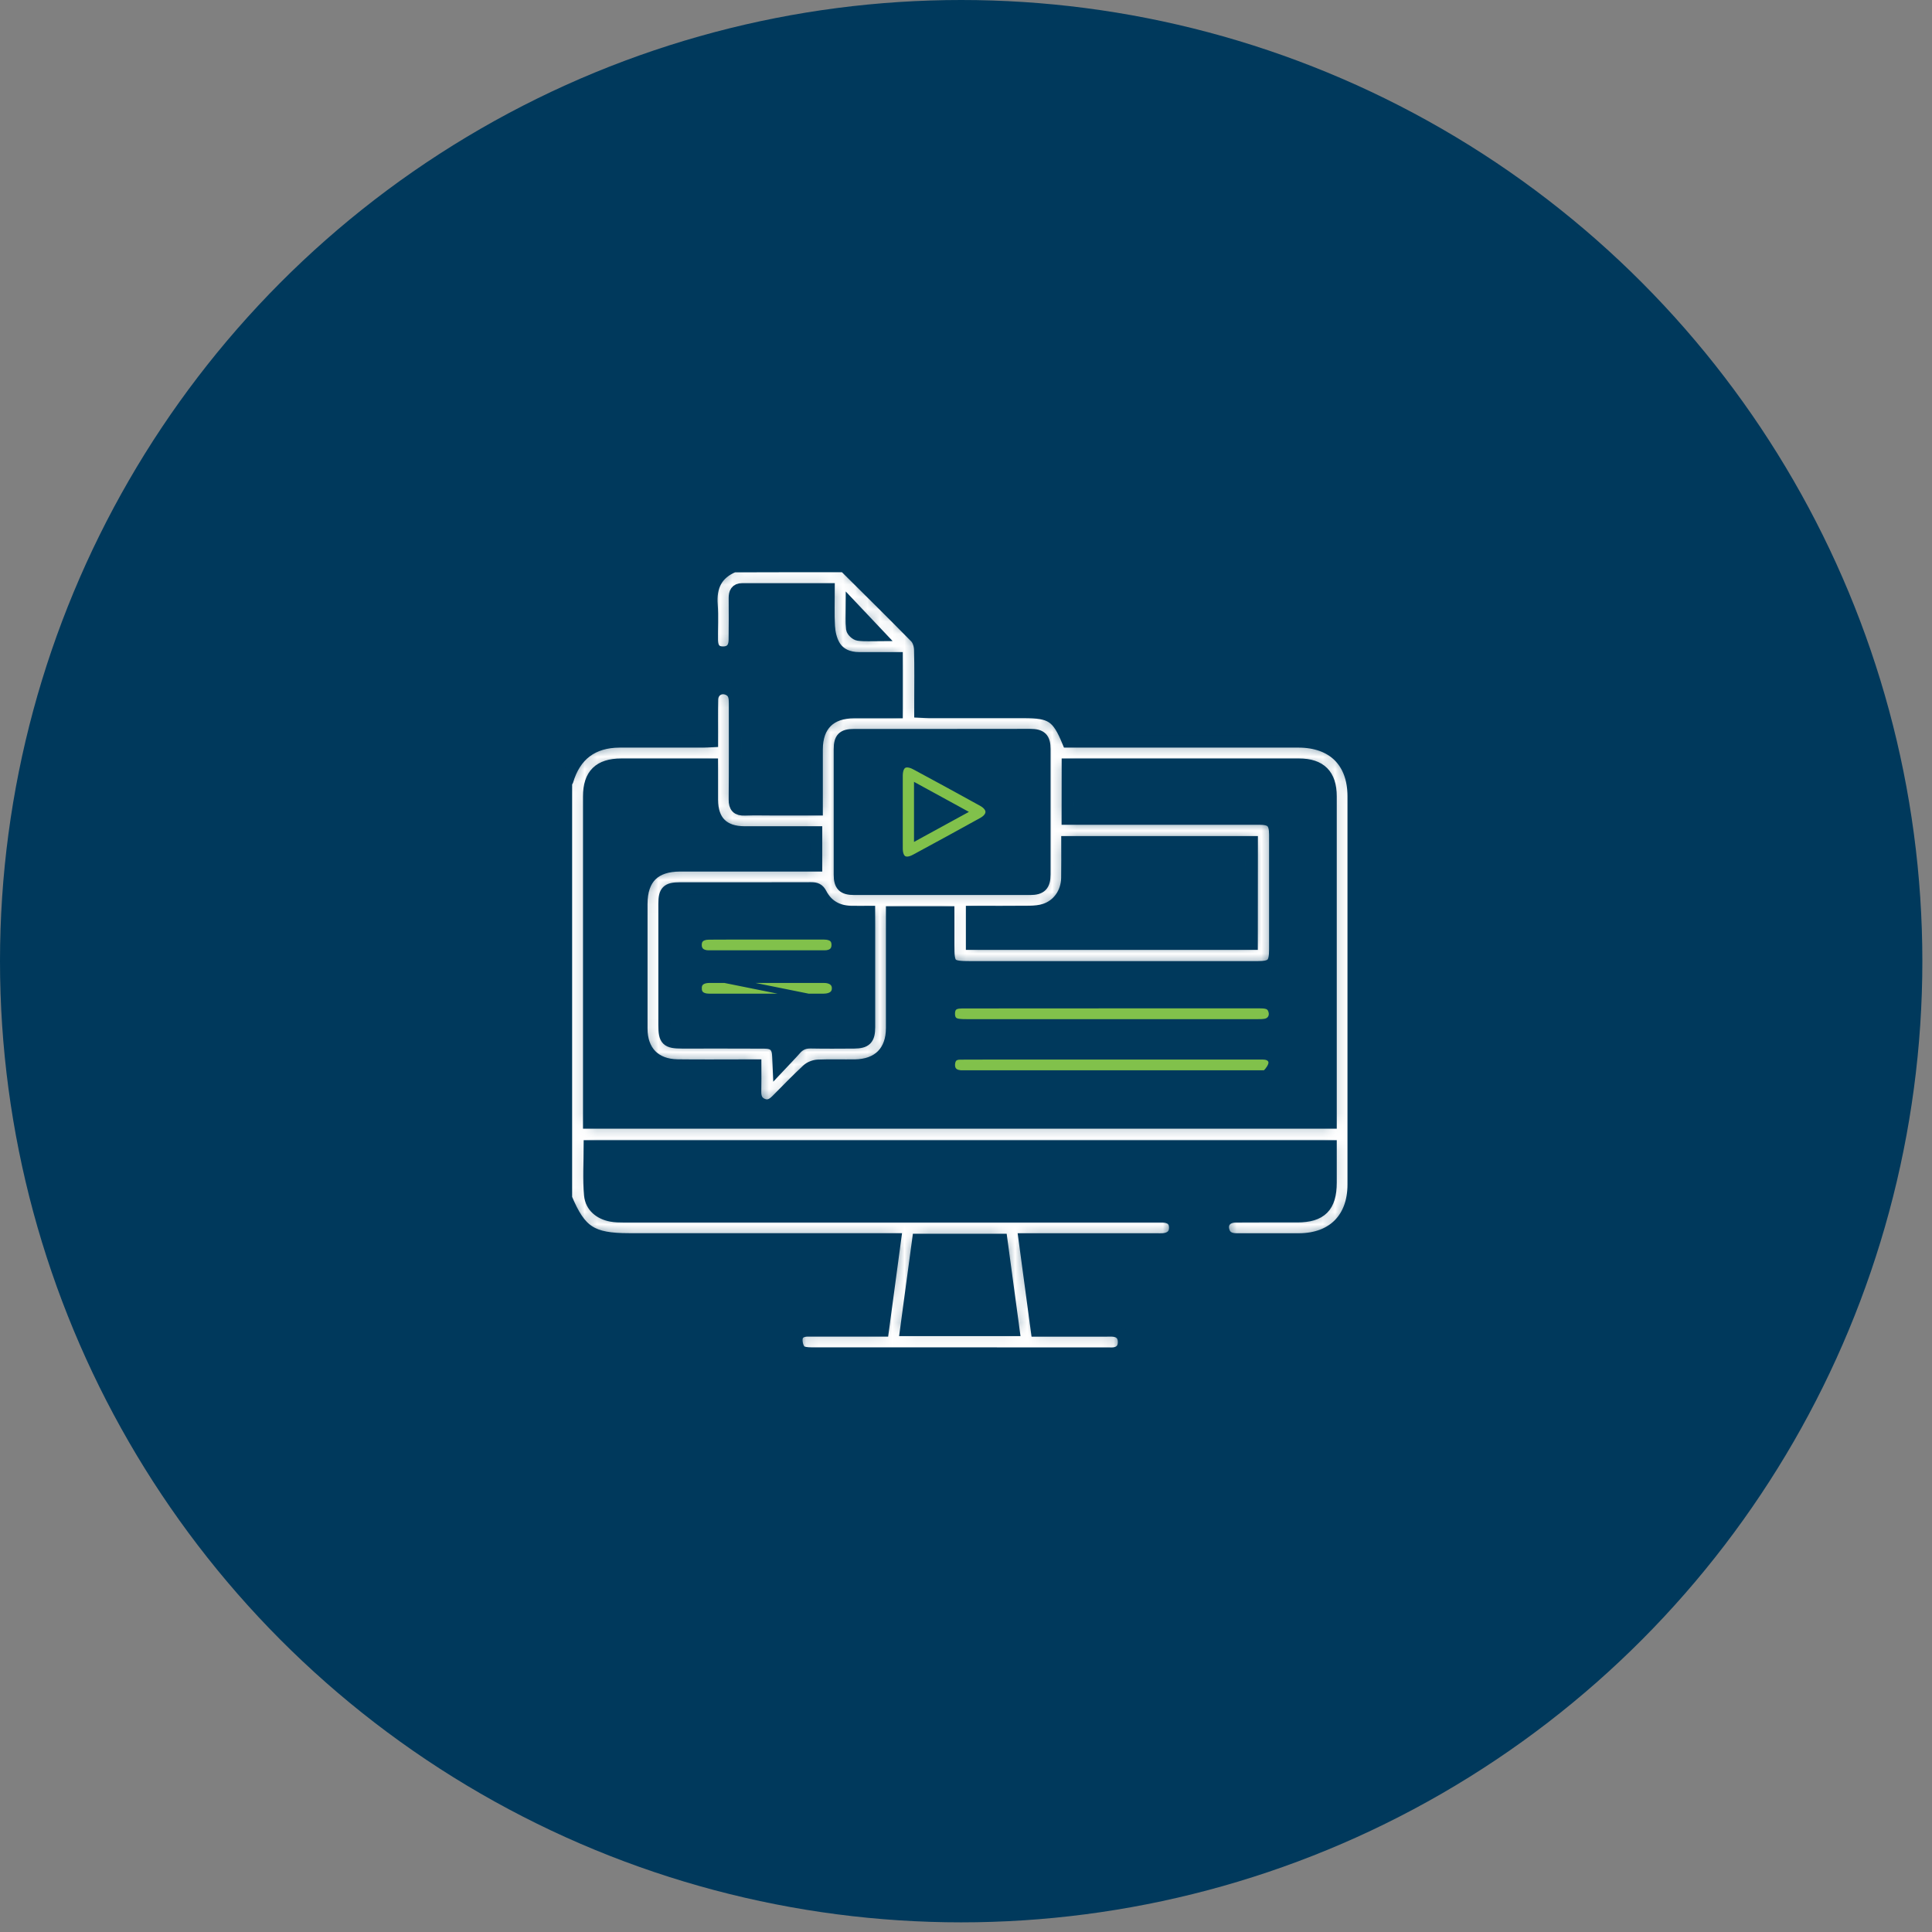
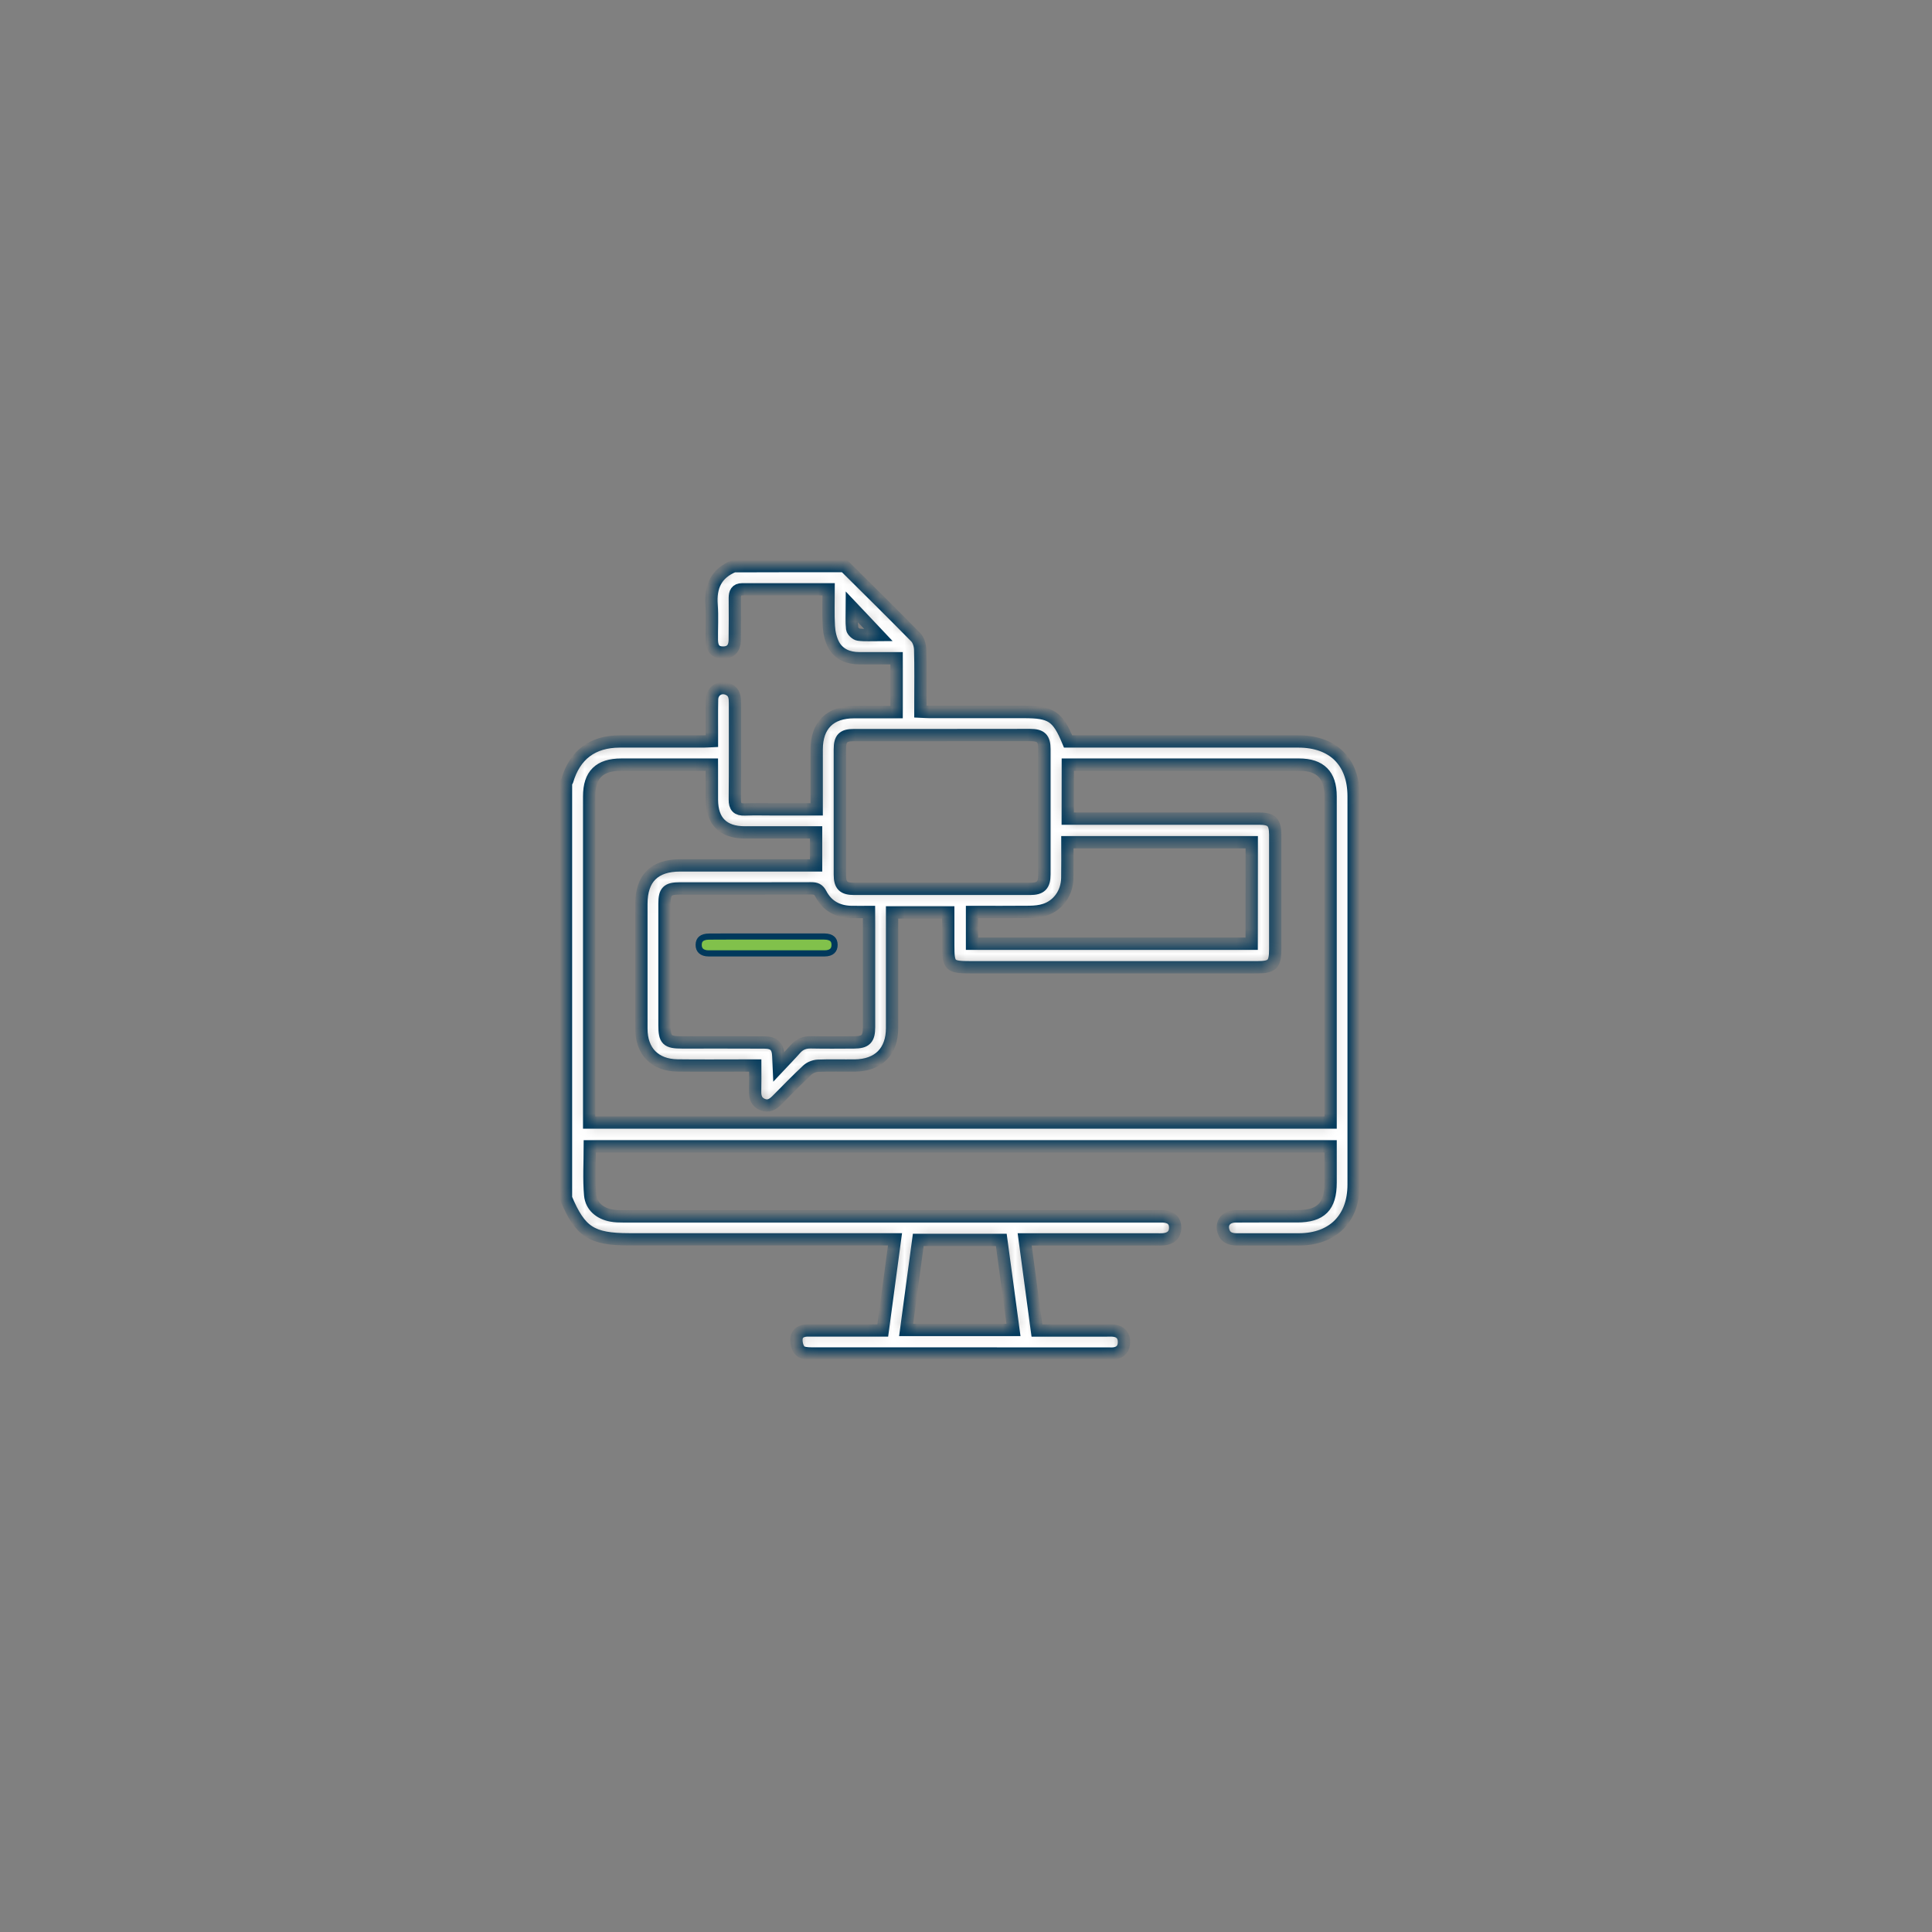
<svg xmlns="http://www.w3.org/2000/svg" width="157" height="157" viewBox="0 0 157 157" fill="none">
  <rect x="0" y="0" width="157" height="157" fill="#808080" stroke="none" />
-   <circle cx="78.108" cy="78.108" r="78.108" fill="#00395C" />
  <mask id="path-2-inside-1_2_9" fill="white">
    <path d="M68.625 46C70.556 47.919 72.499 49.832 74.406 51.774C74.639 52.007 74.764 52.436 74.776 52.775C74.817 54.212 74.793 55.648 74.793 57.09C74.793 57.316 74.793 57.543 74.793 57.829C75.068 57.841 75.288 57.858 75.509 57.858C78.072 57.858 80.635 57.858 83.197 57.858C85.426 57.858 85.951 58.204 86.797 60.254C87.024 60.254 87.274 60.254 87.518 60.254C93.52 60.254 99.516 60.254 105.518 60.254C108.331 60.254 110 61.911 110 64.705C110 75.223 110 85.747 110 96.264C110 99.017 108.319 100.704 105.572 100.716C103.885 100.722 102.198 100.716 100.512 100.716C99.987 100.716 99.558 100.567 99.409 100.001C99.236 99.357 99.665 98.851 100.41 98.845C102.079 98.833 103.742 98.839 105.411 98.839C107.348 98.839 108.129 98.046 108.129 96.103C108.129 95.132 108.129 94.155 108.129 93.154C88.037 93.154 68.005 93.154 47.931 93.154C47.931 94.471 47.842 95.806 47.961 97.117C48.05 98.034 48.742 98.606 49.678 98.779C49.999 98.839 50.339 98.845 50.673 98.845C65.067 98.845 79.466 98.845 93.86 98.845C94.069 98.845 94.277 98.839 94.486 98.845C95.147 98.868 95.499 99.19 95.499 99.768C95.499 100.317 95.159 100.656 94.545 100.71C94.361 100.728 94.17 100.716 93.985 100.716C90.671 100.716 87.358 100.716 84.05 100.716C83.805 100.716 83.561 100.716 83.269 100.716C83.609 103.225 83.936 105.65 84.264 108.123C86.154 108.123 88.007 108.123 89.855 108.123C90.081 108.123 90.314 108.105 90.54 108.135C91.083 108.206 91.351 108.57 91.339 109.082C91.333 109.571 91.071 109.905 90.558 109.982C90.397 110.006 90.224 109.994 90.058 109.994C82.017 109.994 73.977 109.994 65.931 109.988C65.615 109.988 65.186 109.958 65.007 109.762C64.792 109.529 64.691 109.094 64.727 108.766C64.781 108.29 65.186 108.117 65.657 108.117C67.469 108.117 69.28 108.117 71.092 108.117C71.295 108.117 71.504 108.117 71.736 108.117C72.07 105.638 72.398 103.213 72.731 100.71C72.427 100.71 72.183 100.71 71.939 100.71C65.001 100.71 58.063 100.71 51.126 100.71C48.068 100.71 47.144 100.108 45.994 97.367C45.994 86.116 45.994 74.866 45.994 63.615C46.024 63.561 46.072 63.514 46.09 63.46C46.709 61.344 48.146 60.26 50.351 60.254C52.622 60.254 54.893 60.254 57.163 60.254C57.384 60.254 57.599 60.236 57.855 60.224C57.855 59.05 57.837 57.948 57.861 56.845C57.879 56.101 58.588 55.701 59.232 56.035C59.697 56.273 59.726 56.708 59.726 57.161C59.726 59.765 59.738 62.37 59.714 64.974C59.708 65.564 59.923 65.802 60.519 65.778C61.353 65.748 62.188 65.772 63.016 65.772C64.113 65.772 65.21 65.772 66.366 65.772C66.366 64.103 66.366 62.507 66.366 60.91C66.366 58.943 67.445 57.87 69.424 57.87C70.562 57.87 71.7 57.87 72.862 57.87C72.862 56.375 72.862 54.956 72.862 53.49C71.819 53.49 70.818 53.49 69.823 53.49C68.953 53.49 68.19 53.187 67.761 52.424C67.51 51.977 67.385 51.411 67.355 50.892C67.296 49.903 67.337 48.914 67.337 47.889C64.93 47.889 62.617 47.889 60.304 47.889C59.834 47.889 59.714 48.181 59.714 48.592C59.72 49.736 59.726 50.886 59.708 52.031C59.697 52.698 59.351 53.032 58.761 53.032C58.159 53.032 57.855 52.704 57.843 52.019C57.831 51.059 57.897 50.1 57.825 49.146C57.712 47.669 58.212 46.596 59.619 46.012C62.623 46 65.627 46 68.625 46ZM86.767 66.523C87.083 66.523 87.334 66.523 87.578 66.523C92.495 66.523 97.412 66.523 102.323 66.523C103.337 66.523 103.623 66.815 103.629 67.822C103.629 70.927 103.629 74.031 103.629 77.13C103.629 78.358 103.39 78.602 102.18 78.602C94.408 78.602 86.642 78.602 78.87 78.602C77.166 78.602 77.058 78.495 77.058 76.808C77.058 75.926 77.058 75.038 77.058 74.144C75.485 74.144 74.019 74.144 72.493 74.144C72.493 74.401 72.493 74.627 72.493 74.854C72.493 77.75 72.493 80.646 72.493 83.542C72.493 85.449 71.384 86.563 69.471 86.587C68.47 86.599 67.469 86.563 66.473 86.605C66.175 86.617 65.823 86.754 65.609 86.956C64.757 87.749 63.946 88.589 63.124 89.418C62.79 89.751 62.432 89.96 61.955 89.757C61.484 89.555 61.353 89.173 61.365 88.691C61.383 88.011 61.371 87.326 61.371 86.587C61.073 86.587 60.847 86.587 60.62 86.587C58.767 86.587 56.913 86.605 55.059 86.581C53.212 86.557 52.121 85.437 52.121 83.59C52.115 80.217 52.121 76.844 52.121 73.465C52.121 71.374 53.176 70.325 55.274 70.325C58.713 70.325 62.146 70.325 65.585 70.325C65.829 70.325 66.074 70.325 66.318 70.325C66.318 69.389 66.318 68.531 66.318 67.643C64.345 67.643 62.432 67.643 60.519 67.643C58.773 67.643 57.861 66.737 57.849 64.997C57.843 64.068 57.849 63.132 57.849 62.137C57.557 62.137 57.336 62.137 57.11 62.137C54.905 62.137 52.693 62.137 50.488 62.137C48.706 62.137 47.877 62.953 47.877 64.717C47.877 73.322 47.877 81.921 47.877 90.526C47.877 90.746 47.877 90.973 47.877 91.223C67.981 91.223 88.025 91.223 108.129 91.223C108.129 90.967 108.129 90.74 108.129 90.52C108.129 81.915 108.129 73.316 108.129 64.711C108.129 62.977 107.294 62.137 105.572 62.137C99.534 62.137 93.49 62.137 87.453 62.137C87.232 62.137 87.012 62.137 86.773 62.137C86.767 63.621 86.767 65.033 86.767 66.523ZM76.576 59.736C74.18 59.736 71.784 59.736 69.394 59.736C68.512 59.736 68.249 60.004 68.249 60.892C68.249 64.288 68.249 67.679 68.249 71.076C68.249 71.946 68.535 72.232 69.412 72.232C74.18 72.232 78.948 72.232 83.716 72.232C84.574 72.232 84.872 71.934 84.872 71.058C84.878 67.661 84.878 64.27 84.872 60.874C84.872 60.004 84.592 59.73 83.704 59.73C81.326 59.73 78.948 59.736 76.576 59.736ZM70.615 74.109C70.079 74.109 69.608 74.121 69.137 74.109C68.053 74.073 67.206 73.602 66.706 72.637C66.521 72.273 66.3 72.19 65.931 72.19C62.373 72.202 58.808 72.196 55.25 72.196C54.231 72.196 53.999 72.434 53.999 73.441C53.999 76.731 53.999 80.02 53.999 83.309C53.999 84.513 54.201 84.71 55.429 84.71C57.658 84.71 59.881 84.704 62.11 84.716C62.921 84.716 63.231 85.049 63.249 85.86C63.255 86.075 63.267 86.289 63.285 86.694C63.821 86.122 64.244 85.693 64.643 85.24C64.983 84.847 65.388 84.692 65.907 84.704C67.075 84.728 68.237 84.716 69.406 84.71C70.353 84.704 70.621 84.43 70.621 83.47C70.621 80.658 70.621 77.851 70.621 75.038C70.615 74.746 70.615 74.46 70.615 74.109ZM101.721 68.442C96.703 68.442 91.744 68.442 86.738 68.442C86.738 69.443 86.75 70.402 86.732 71.356C86.708 72.559 85.999 73.572 84.902 73.93C84.514 74.055 84.085 74.097 83.674 74.103C82.119 74.121 80.563 74.109 78.99 74.109C78.99 75.009 78.99 75.843 78.99 76.689C86.595 76.689 94.14 76.689 101.715 76.689C101.721 73.93 101.721 71.213 101.721 68.442ZM73.637 108.075C76.576 108.075 79.454 108.075 82.357 108.075C82.023 105.602 81.695 103.177 81.368 100.758C79.079 100.758 76.862 100.758 74.621 100.758C74.293 103.207 73.971 105.62 73.637 108.075ZM71.378 51.596C70.663 50.839 69.978 50.112 69.227 49.319C69.227 49.957 69.185 50.535 69.251 51.095C69.275 51.28 69.567 51.548 69.763 51.572C70.3 51.643 70.86 51.596 71.378 51.596Z" />
  </mask>
  <path d="M68.625 46C70.556 47.919 72.499 49.832 74.406 51.774C74.639 52.007 74.764 52.436 74.776 52.775C74.817 54.212 74.793 55.648 74.793 57.09C74.793 57.316 74.793 57.543 74.793 57.829C75.068 57.841 75.288 57.858 75.509 57.858C78.072 57.858 80.635 57.858 83.197 57.858C85.426 57.858 85.951 58.204 86.797 60.254C87.024 60.254 87.274 60.254 87.518 60.254C93.52 60.254 99.516 60.254 105.518 60.254C108.331 60.254 110 61.911 110 64.705C110 75.223 110 85.747 110 96.264C110 99.017 108.319 100.704 105.572 100.716C103.885 100.722 102.198 100.716 100.512 100.716C99.987 100.716 99.558 100.567 99.409 100.001C99.236 99.357 99.665 98.851 100.41 98.845C102.079 98.833 103.742 98.839 105.411 98.839C107.348 98.839 108.129 98.046 108.129 96.103C108.129 95.132 108.129 94.155 108.129 93.154C88.037 93.154 68.005 93.154 47.931 93.154C47.931 94.471 47.842 95.806 47.961 97.117C48.05 98.034 48.742 98.606 49.678 98.779C49.999 98.839 50.339 98.845 50.673 98.845C65.067 98.845 79.466 98.845 93.86 98.845C94.069 98.845 94.277 98.839 94.486 98.845C95.147 98.868 95.499 99.19 95.499 99.768C95.499 100.317 95.159 100.656 94.545 100.71C94.361 100.728 94.17 100.716 93.985 100.716C90.671 100.716 87.358 100.716 84.05 100.716C83.805 100.716 83.561 100.716 83.269 100.716C83.609 103.225 83.936 105.65 84.264 108.123C86.154 108.123 88.007 108.123 89.855 108.123C90.081 108.123 90.314 108.105 90.54 108.135C91.083 108.206 91.351 108.57 91.339 109.082C91.333 109.571 91.071 109.905 90.558 109.982C90.397 110.006 90.224 109.994 90.058 109.994C82.017 109.994 73.977 109.994 65.931 109.988C65.615 109.988 65.186 109.958 65.007 109.762C64.792 109.529 64.691 109.094 64.727 108.766C64.781 108.29 65.186 108.117 65.657 108.117C67.469 108.117 69.28 108.117 71.092 108.117C71.295 108.117 71.504 108.117 71.736 108.117C72.07 105.638 72.398 103.213 72.731 100.71C72.427 100.71 72.183 100.71 71.939 100.71C65.001 100.71 58.063 100.71 51.126 100.71C48.068 100.71 47.144 100.108 45.994 97.367C45.994 86.116 45.994 74.866 45.994 63.615C46.024 63.561 46.072 63.514 46.09 63.46C46.709 61.344 48.146 60.26 50.351 60.254C52.622 60.254 54.893 60.254 57.163 60.254C57.384 60.254 57.599 60.236 57.855 60.224C57.855 59.05 57.837 57.948 57.861 56.845C57.879 56.101 58.588 55.701 59.232 56.035C59.697 56.273 59.726 56.708 59.726 57.161C59.726 59.765 59.738 62.37 59.714 64.974C59.708 65.564 59.923 65.802 60.519 65.778C61.353 65.748 62.188 65.772 63.016 65.772C64.113 65.772 65.21 65.772 66.366 65.772C66.366 64.103 66.366 62.507 66.366 60.91C66.366 58.943 67.445 57.87 69.424 57.87C70.562 57.87 71.7 57.87 72.862 57.87C72.862 56.375 72.862 54.956 72.862 53.49C71.819 53.49 70.818 53.49 69.823 53.49C68.953 53.49 68.19 53.187 67.761 52.424C67.51 51.977 67.385 51.411 67.355 50.892C67.296 49.903 67.337 48.914 67.337 47.889C64.93 47.889 62.617 47.889 60.304 47.889C59.834 47.889 59.714 48.181 59.714 48.592C59.72 49.736 59.726 50.886 59.708 52.031C59.697 52.698 59.351 53.032 58.761 53.032C58.159 53.032 57.855 52.704 57.843 52.019C57.831 51.059 57.897 50.1 57.825 49.146C57.712 47.669 58.212 46.596 59.619 46.012C62.623 46 65.627 46 68.625 46ZM86.767 66.523C87.083 66.523 87.334 66.523 87.578 66.523C92.495 66.523 97.412 66.523 102.323 66.523C103.337 66.523 103.623 66.815 103.629 67.822C103.629 70.927 103.629 74.031 103.629 77.13C103.629 78.358 103.39 78.602 102.18 78.602C94.408 78.602 86.642 78.602 78.87 78.602C77.166 78.602 77.058 78.495 77.058 76.808C77.058 75.926 77.058 75.038 77.058 74.144C75.485 74.144 74.019 74.144 72.493 74.144C72.493 74.401 72.493 74.627 72.493 74.854C72.493 77.75 72.493 80.646 72.493 83.542C72.493 85.449 71.384 86.563 69.471 86.587C68.47 86.599 67.469 86.563 66.473 86.605C66.175 86.617 65.823 86.754 65.609 86.956C64.757 87.749 63.946 88.589 63.124 89.418C62.79 89.751 62.432 89.96 61.955 89.757C61.484 89.555 61.353 89.173 61.365 88.691C61.383 88.011 61.371 87.326 61.371 86.587C61.073 86.587 60.847 86.587 60.62 86.587C58.767 86.587 56.913 86.605 55.059 86.581C53.212 86.557 52.121 85.437 52.121 83.59C52.115 80.217 52.121 76.844 52.121 73.465C52.121 71.374 53.176 70.325 55.274 70.325C58.713 70.325 62.146 70.325 65.585 70.325C65.829 70.325 66.074 70.325 66.318 70.325C66.318 69.389 66.318 68.531 66.318 67.643C64.345 67.643 62.432 67.643 60.519 67.643C58.773 67.643 57.861 66.737 57.849 64.997C57.843 64.068 57.849 63.132 57.849 62.137C57.557 62.137 57.336 62.137 57.11 62.137C54.905 62.137 52.693 62.137 50.488 62.137C48.706 62.137 47.877 62.953 47.877 64.717C47.877 73.322 47.877 81.921 47.877 90.526C47.877 90.746 47.877 90.973 47.877 91.223C67.981 91.223 88.025 91.223 108.129 91.223C108.129 90.967 108.129 90.74 108.129 90.52C108.129 81.915 108.129 73.316 108.129 64.711C108.129 62.977 107.294 62.137 105.572 62.137C99.534 62.137 93.49 62.137 87.453 62.137C87.232 62.137 87.012 62.137 86.773 62.137C86.767 63.621 86.767 65.033 86.767 66.523ZM76.576 59.736C74.18 59.736 71.784 59.736 69.394 59.736C68.512 59.736 68.249 60.004 68.249 60.892C68.249 64.288 68.249 67.679 68.249 71.076C68.249 71.946 68.535 72.232 69.412 72.232C74.18 72.232 78.948 72.232 83.716 72.232C84.574 72.232 84.872 71.934 84.872 71.058C84.878 67.661 84.878 64.27 84.872 60.874C84.872 60.004 84.592 59.73 83.704 59.73C81.326 59.73 78.948 59.736 76.576 59.736ZM70.615 74.109C70.079 74.109 69.608 74.121 69.137 74.109C68.053 74.073 67.206 73.602 66.706 72.637C66.521 72.273 66.3 72.19 65.931 72.19C62.373 72.202 58.808 72.196 55.25 72.196C54.231 72.196 53.999 72.434 53.999 73.441C53.999 76.731 53.999 80.02 53.999 83.309C53.999 84.513 54.201 84.71 55.429 84.71C57.658 84.71 59.881 84.704 62.11 84.716C62.921 84.716 63.231 85.049 63.249 85.86C63.255 86.075 63.267 86.289 63.285 86.694C63.821 86.122 64.244 85.693 64.643 85.24C64.983 84.847 65.388 84.692 65.907 84.704C67.075 84.728 68.237 84.716 69.406 84.71C70.353 84.704 70.621 84.43 70.621 83.47C70.621 80.658 70.621 77.851 70.621 75.038C70.615 74.746 70.615 74.46 70.615 74.109ZM101.721 68.442C96.703 68.442 91.744 68.442 86.738 68.442C86.738 69.443 86.75 70.402 86.732 71.356C86.708 72.559 85.999 73.572 84.902 73.93C84.514 74.055 84.085 74.097 83.674 74.103C82.119 74.121 80.563 74.109 78.99 74.109C78.99 75.009 78.99 75.843 78.99 76.689C86.595 76.689 94.14 76.689 101.715 76.689C101.721 73.93 101.721 71.213 101.721 68.442ZM73.637 108.075C76.576 108.075 79.454 108.075 82.357 108.075C82.023 105.602 81.695 103.177 81.368 100.758C79.079 100.758 76.862 100.758 74.621 100.758C74.293 103.207 73.971 105.62 73.637 108.075ZM71.378 51.596C70.663 50.839 69.978 50.112 69.227 49.319C69.227 49.957 69.185 50.535 69.251 51.095C69.275 51.28 69.567 51.548 69.763 51.572C70.3 51.643 70.86 51.596 71.378 51.596Z" fill="white" stroke="#00395C" mask="url(#path-2-inside-1_2_9)" />
-   <path d="M77.945 87.211L77.945 87.21C77.722 87.174 77.575 87.084 77.486 86.969C77.396 86.854 77.344 86.689 77.361 86.465C77.381 86.236 77.452 86.094 77.544 86.008C77.635 85.923 77.78 85.862 78.008 85.86C78.757 85.854 79.501 85.854 80.252 85.854H80.272H80.292H80.311H80.331H80.351H80.37H80.39H80.41H80.429H80.449H80.469H80.488H80.508H80.528H80.547H80.567H80.587H80.606H80.626H80.646H80.665H80.685H80.704H80.724H80.744H80.763H80.783H80.803H80.823H80.842H80.862H80.881H80.901H80.921H80.94H80.96H80.98H80.999H81.019H81.039H81.058H81.078H81.098H81.117H81.137H81.157H81.176H81.196H81.216H81.235H81.255H81.275H81.294H81.314H81.334H81.353H81.373H81.392H81.412H81.432H81.451H81.471H81.491H81.51H81.53H81.55H81.569H81.589H81.609H81.628H81.648H81.668H81.687H81.707H81.727H81.746H81.766H81.786H81.805H81.825H81.844H81.864H81.884H81.903H81.923H81.943H81.962H81.982H82.002H82.021H82.041H82.061H82.08H82.1H82.12H82.139H82.159H82.179H82.198H82.218H82.237H82.257H82.277H82.296H82.316H82.336H82.355H82.375H82.395H82.414H82.434H82.454H82.473H82.493H82.513H82.532H82.552H82.572H82.591H82.611H82.63H82.65H82.67H82.689H82.709H82.729H82.748H82.768H82.788H82.807H82.827H82.847H82.866H82.886H82.906H82.925H82.945H82.965H82.984H83.004H83.023H83.043H83.063H83.082H83.102H83.122H83.141H83.161H83.18H83.2H83.22H83.24H83.259H83.279H83.298H83.318H83.338H83.357H83.377H83.397H83.416H83.436H83.456H83.475H83.495H83.514H83.534H83.554H83.573H83.593H83.613H83.632H83.652H83.672H83.691H83.711H83.731H83.75H83.77H83.79H83.809H83.829H83.848H83.868H83.888H83.907H83.927H83.947H83.966H83.986H84.005H84.025H84.045H84.064H84.084H84.104H84.123H84.143H84.163H84.182H84.202H84.222H84.241H84.261H84.281H84.3H84.32H84.339H84.359H84.379H84.398H84.418H84.438H84.457H84.477H84.496H84.516H84.536H84.555H84.575H84.595H84.614H84.634H84.654H84.673H84.693H84.713H84.732H84.752H84.771H84.791H84.811H84.83H84.85H84.87H84.889H84.909H84.928H84.948H84.968H84.987H85.007H85.027H85.046H85.066H85.086H85.105H85.125H85.144H85.164H85.184H85.203H85.223H85.243H85.262H85.282H85.302H85.321H85.341H85.361H85.38H85.4H85.419H85.439H85.459H85.478H85.498H85.518H85.537H85.557H85.576H85.596H85.616H85.635H85.655H85.675H85.694H85.714H85.734H85.753H85.773H85.793H85.812H85.832H85.851H85.871H85.891H85.91H85.93H85.95H85.969H85.989H86.008H86.028H86.048H86.067H86.087H86.107H86.126H86.146H86.165H86.185H86.205H86.224H86.244H86.264H86.283H86.303H86.323H86.342H86.362H86.381H86.401H86.421H86.44H86.46H86.48H86.499H86.519H86.538H86.558H86.578H86.597H86.617H86.637H86.656H86.676H86.695H86.715H86.735H86.754H86.774H86.794H86.813H86.833H86.853H86.872H86.892H86.912H86.931H86.951H86.97H86.99H87.01H87.029H87.049H87.069H87.088H87.108H87.127H87.147H87.167H87.186H87.206H87.226H87.245H87.265H87.284H87.304H87.324H87.343H87.363H87.383H87.402H87.422H87.442H87.461H87.481H87.5H87.52H87.54H87.559H87.579H87.599H87.618H87.638H87.657H87.677H87.697H87.716H87.736H87.756H87.775H87.795H87.814H87.834H87.854H87.873H87.893H87.913H87.932H87.952H87.972H87.991H88.011H88.03H88.05H88.07H88.089H88.109H88.129H88.148H88.168H88.187H88.207H88.227H88.246H88.266H88.285H88.305H88.325H88.344H88.364H88.384H88.403H88.423H88.442H88.462H88.482H88.501H88.521H88.541H88.56H88.58H88.6H88.619H88.639H88.659H88.678H88.698H88.717H88.737H88.757H88.776H88.796H88.816H88.835H88.855H88.874H88.894H88.914H88.933H88.953H88.972H88.992H89.012H89.031H89.051H89.071H89.09H89.11H89.129H89.149H89.169H89.188H89.208H89.228H89.247H89.267H89.287H89.306H89.326H89.345H89.365H89.385H89.404H89.424H89.444H89.463H89.483H89.502H89.522H89.542H89.561H89.581H89.6H89.62H89.64H89.659H89.679H89.699H89.718H89.738H89.758H89.777H89.797H89.816H89.836H89.856H89.875H89.895H89.915H89.934H89.954H89.974H89.993H90.013H90.032H90.052H90.072H90.091H90.111H90.13H90.15H90.17H90.189H90.209H90.229H90.248H90.268H90.287H90.307H90.33H90.354H90.377H90.4H90.424H90.447H90.47H90.493H90.517H90.54H90.563H90.587H90.61H90.633H90.656H90.68H90.703H90.726H90.75H90.773H90.796H90.82H90.843H90.866H90.889H90.913H90.936H90.959H90.983H91.006H91.029H91.052H91.076H91.099H91.122H91.146H91.169H91.192H91.216H91.239H91.262H91.285H91.309H91.332H91.355H91.379H91.402H91.425H91.448H91.472H91.495H91.518H91.542H91.565H91.588H91.612H91.635H91.658H91.681H91.705H91.728H91.751H91.775H91.798H91.821H91.844H91.868H91.891H91.914H91.938H91.961H91.984H92.007H92.031H92.054H92.077H92.101H92.124H92.147H92.171H92.194H92.217H92.24H92.264H92.287H92.31H92.334H92.357H92.38H92.403H92.427H92.45H92.473H92.497H92.52H92.543H92.567H92.59H92.613H92.636H92.66H92.683H92.706H92.73H92.753H92.776H92.799H92.823H92.846H92.869H92.893H92.916H92.939H92.963H92.986H93.009H93.032H93.056H93.079H93.102H93.126H93.149H93.172H93.195H93.219H93.242H93.265H93.289H93.312H93.335H93.359H93.382H93.405H93.428H93.452H93.475H93.498H93.522H93.545H93.568H93.591H93.615H93.638H93.661H93.685H93.708H93.731H93.754H93.778H93.801H93.824H93.848H93.871H93.894H93.918H93.941H93.964H93.987H94.011H94.034H94.057H94.081H94.104H94.127H94.15H94.174H94.197H94.22H94.244H94.267H94.29H94.314H94.337H94.36H94.383H94.407H94.43H94.453H94.477H94.5H94.523H94.546H94.57H94.593H94.616H94.64H94.663H94.686H94.71H94.733H94.756H94.779H94.803H94.826H94.849H94.873H94.896H94.919H94.942H94.966H94.989H95.012H95.036H95.059H95.082H95.106H95.129H95.152H95.175H95.199H95.222H95.245H95.269H95.292H95.315H95.338H95.362H95.385H95.408H95.432H95.455H95.478H95.501H95.525H95.548H95.571H95.595H95.618H95.641H95.665H95.688H95.711H95.734H95.758H95.781H95.804H95.828H95.851H95.874H95.897H95.921H95.944H95.967H95.991H96.014H96.037H96.061H96.084H96.107H96.13H96.154H96.177H96.2H96.224H96.247H96.27H96.293H96.317H96.34H96.363H96.387H96.41H96.433H96.457H96.48H96.503H96.526H96.55H96.573H96.596H96.62H96.643H96.666H96.689H96.713H96.736H96.759H96.783H96.806H96.829H96.853H96.876H96.899H96.922H96.946H96.969H96.992H97.016H97.039H97.062H97.085H97.109H97.132H97.155H97.179H97.202H97.225H97.249H97.272H97.295H97.318H97.342H97.365H97.388H97.412H97.435H97.458H97.481H97.505H97.528H97.551H97.575H97.598H97.621H97.644H97.668H97.691H97.714H97.738H97.761H97.784H97.808H97.831H97.854H97.877H97.901H97.924H97.947H97.971H97.994H98.017H98.04H98.064H98.087H98.11H98.134H98.157H98.18H98.204H98.227H98.25H98.273H98.297H98.32H98.343H98.367H98.39H98.413H98.436H98.46H98.483H98.506H98.53H98.553H98.576H98.6H98.623H98.646H98.669H98.693H98.716H98.739H98.763H98.786H98.809H98.832H98.856H98.879H98.902H98.926H98.949H98.972H98.996H99.019H99.042H99.065H99.089H99.112H99.135H99.159H99.182H99.205H99.228H99.252H99.275H99.298H99.322H99.345H99.368H99.392H99.415H99.438H99.461H99.485H99.508H99.531H99.555H99.578H99.601H99.624H99.648H99.671H99.694H99.718H99.741H99.764H99.787H99.811H99.834H99.857H99.881H99.904H99.927H99.951H99.974H99.997H100.02H100.044H100.067H100.09H100.114H100.137H100.16H100.184H100.207H100.23H100.253H100.277H100.3H100.323H100.347H100.37H100.393H100.416H100.44H100.463H100.486H100.51H100.533H100.556H100.58H100.603H100.626H100.649H100.673H100.696H100.719H100.743H100.766H100.789H100.812H100.836H100.859H100.882H100.906H100.929H100.952H100.976H100.999H101.022H101.045H101.069H101.092H101.115H101.139H101.162H101.185H101.208H101.232H101.255H101.278H101.302H101.325H101.348H101.371H101.395H101.418H101.441H101.465H101.488H101.511H101.535H101.558H101.581H101.604H101.628H101.651H101.674H101.698H101.721H101.744H101.767H101.791H101.814H101.837H101.861H101.884H101.907H101.931H101.954H101.977H102H102.024H102.047H102.07H102.094H102.117H102.14H102.163H102.187H102.21H102.233C102.287 85.854 102.339 85.853 102.388 85.853C102.546 85.851 102.682 85.849 102.824 85.869C103.181 85.92 103.35 86.152 103.326 86.4C103.313 86.516 103.26 86.649 103.172 86.793C103.084 86.935 102.971 87.073 102.855 87.197C102.856 87.197 102.856 87.197 102.856 87.196C102.855 87.195 102.827 87.213 102.729 87.222C102.653 87.228 102.575 87.227 102.489 87.226C102.455 87.225 102.419 87.225 102.382 87.225H100.879H100.832H100.785H100.738H100.691H100.644H100.597H100.55H100.504H100.457H100.41H100.363H100.316H100.269H100.222H100.175H100.128H100.081H100.034H99.987H99.94H99.893H99.846H99.799H99.752H99.705H99.658H99.611H99.564H99.517H99.47H99.423H99.376H99.329H99.282H99.235H99.188H99.141H99.094H99.047H99.001H98.954H98.906H98.859H98.813H98.766H98.719H98.672H98.625H98.578H98.531H98.484H98.437H98.39H98.343H98.296H98.249H98.202H98.155H98.108H98.061H98.014H97.967H97.92H97.873H97.826H97.779H97.732H97.685H97.638H97.591H97.544H97.497H97.45H97.403H97.356H97.309H97.263H97.216H97.169H97.122H97.075H97.028H96.981H96.934H96.887H96.84H96.793H96.746H96.699H96.652H96.605H96.558H96.511H96.464H96.417H96.37H96.323H96.276H96.229H96.182H96.135H96.088H96.041H95.994H95.947H95.9H95.853H95.806H95.76H95.713H95.666H95.619H95.572H95.525H95.478H95.431H95.384H95.337H95.29H95.243H95.196H95.149H95.102H95.055H95.008H94.961H94.914H94.867H94.82H94.773H94.726H94.679H94.632H94.585H94.538H94.491H94.445H94.397H94.35H94.304H94.257H94.21H94.163H94.116H94.069H94.022H93.975H93.928H93.881H93.834H93.787H93.74H93.693H93.646H93.599H93.552H93.505H93.458H93.411H93.364H93.317H93.27H93.223H93.176H93.129H93.082H93.035H92.989H92.942H92.895H92.848H92.801H92.754H92.707H92.66H92.613H92.566H92.519H92.472H92.425H92.378H92.331H92.284H92.237H92.19H92.143H92.096H92.049H92.002H91.955H91.908H91.861H91.814H91.767H91.72H91.674H91.626H91.58H91.533H91.486H91.439H91.392H91.345H91.298H91.251H91.204H91.157H91.11H91.063H91.016H90.969H90.922H90.875H90.828H90.781H90.734H90.687H90.64H90.593H90.546H90.499H90.452H90.406H90.359H90.311H90.265H90.218H90.171H90.124H90.077H90.03H89.983H89.936H89.889H89.842H89.795H89.748H89.701H89.654H89.607H89.56H89.513H89.466H89.419H89.372H89.325H89.278H89.231H89.184H89.138H89.091H89.044H88.997H88.95H88.903H88.856H88.809H88.762H88.715H88.668H88.621H88.574H88.527H88.48H88.433H88.386H88.339H88.292H88.245H88.198H88.151H88.104H88.057H88.01H87.963H87.917H87.87H87.823H87.776H87.729H87.682H87.635H87.588H87.541H87.494H87.447H87.4H87.353H87.306H87.259H87.212H87.165H87.118H87.071H87.024H86.977H86.93H86.883H86.837H86.79H86.743H86.696H86.649H86.602H86.555H86.508H86.461H86.414H86.367H86.32H86.273H86.226H86.179H86.132H86.085H86.038H85.991H85.944H85.897H85.85H85.803H85.757H85.71H85.663H85.616H85.569H85.522H85.475H85.428H85.381H85.334H85.287H85.24H85.193H85.146H85.099H85.052H85.005H84.958H84.911H84.865H84.817H84.771H84.724H84.677H84.63H84.583H84.536H84.489H84.442H84.395H84.348H84.301H84.254H84.207H84.16H84.113H84.066H84.019H83.972H83.925H83.879H83.832H83.785H83.738H83.691H83.644H83.597H83.55H83.503H83.456H83.409H83.362H83.315H83.268H83.221H83.174H83.127H83.08H83.033H82.986H82.939H82.892H82.846H82.799H82.752H82.705H82.658H82.611H82.564H82.517H82.47H82.423H82.376H82.329H82.282H82.235H82.188H82.141H82.094H82.047H82.001H81.954H81.907H81.86H81.813H81.766H81.719H81.672H81.625H81.578H81.531H81.484H81.437H81.343H81.249H81.203H81.156H81.109H81.062H81.015H80.968H80.921H80.874H80.827H80.78H80.733H80.686H80.639H80.592H80.545H80.498H80.451H80.404H80.358H80.311H80.264H80.217H80.17H80.123H80.076H80.029H79.982H79.935H79.888H79.841H79.794H79.747H79.7H79.653H79.606H79.559H79.513H79.466H79.419H79.372H79.325H79.278H79.231H79.184H79.137H79.09H79.043H78.996H78.949H78.902H78.855H78.808H78.762H78.715H78.668H78.621H78.574H78.527H78.48H78.433H78.386H78.339C78.311 87.225 78.285 87.225 78.259 87.225C78.139 87.226 78.041 87.227 77.945 87.211Z" fill="#81C14B" stroke="#00395C" stroke-width="0.5" />
-   <path d="M103.323 82.175L103.323 82.175C103.445 82.59 103.221 82.959 102.815 83.033L102.815 83.033C102.603 83.071 102.381 83.071 102.13 83.07C102.103 83.07 102.076 83.07 102.049 83.07H102.003H101.958H101.912H101.866H101.821H101.775H101.729H101.683H101.638H101.592H101.546H101.501H101.455H101.409H101.363H101.318H101.272H101.226H101.181H101.135H101.089H101.043H100.998H100.952H100.906H100.861H100.815H100.769H100.723H100.678H100.632H100.586H100.541H100.495H100.449H100.403H100.358H100.312H100.266H100.22H100.175H100.129H100.083H100.038H99.992H99.946H99.9H99.855H99.809H99.763H99.718H99.672H99.626H99.58H99.535H99.489H99.443H99.397H99.352H99.306H99.26H99.215H99.169H99.123H99.078H99.032H98.986H98.94H98.895H98.849H98.803H98.757H98.712H98.666H98.62H98.575H98.529H98.483H98.437H98.392H98.346H98.3H98.254H98.209H98.163H98.117H98.072H98.026H97.98H97.934H97.889H97.843H97.797H97.751H97.706H97.66H97.614H97.569H97.523H97.477H97.431H97.386H97.34H97.294H97.249H97.203H97.157H97.111H97.066H97.02H96.974H96.928H96.883H96.837H96.791H96.746H96.7H96.654H96.608H96.563H96.517H96.471H96.425H96.38H96.334H96.288H96.243H96.197H96.151H96.105H96.06H96.014H95.968H95.922H95.877H95.831H95.785H95.74H95.694H95.648H95.602H95.557H95.511H95.465H95.419H95.374H95.328H95.282H95.237H95.191H95.145H95.099H95.054H95.008H94.962H94.916H94.871H94.825H94.779H94.734H94.688H94.642H94.596H94.551H94.505H94.459H94.413H94.368H94.322H94.276H94.231H94.185H94.139H94.093H94.048H94.002H93.956H93.91H93.865H93.819H93.773H93.728H93.682H93.636H93.59H93.545H93.499H93.453H93.407H93.362H93.316H93.27H93.225H93.179H93.133H93.087H93.041H92.996H92.95H92.904H92.859H92.813H92.767H92.721H92.676H92.63H92.584H92.538H92.493H92.447H92.401H92.356H92.31H92.264H92.218H92.173H92.127H92.081H92.035H91.99H91.944H91.898H91.853H91.807H91.761H91.715H91.67H91.624H91.578H91.532H91.487H91.441H91.395H91.35H91.304H91.258H91.212H91.167H91.121H91.075H91.029H90.984H90.938H90.892H90.847H90.801H90.755H90.709H90.663H90.618H90.572H90.526H90.481H90.435H90.389H90.343H90.298H90.252H90.206H90.16H90.115H90.069H90.023H89.978H89.932H89.886H89.84H89.795H89.749H89.703H89.657H89.612H89.566H89.52H89.475H89.429H89.383H89.337H89.292H89.246H89.2H89.154H89.109H89.063H89.017H88.972H88.926H88.88H88.834H88.789H88.743H88.697H88.651H88.606H88.56H88.514H88.468H88.423H88.377H88.331H88.285H88.24H88.194H88.148H88.103H88.057H88.011H87.965H87.92H87.874H87.828H87.782H87.737H87.691H87.645H87.6H87.554H87.508H87.462H87.417H87.371H87.325H87.279H87.234H87.188H87.142H87.097H87.051H87.005H86.959H86.914H86.868H86.822H86.776H86.731H86.685H86.639H86.594H86.548H86.502H86.456H86.411H86.365H86.319H86.273H86.228H86.182H86.136H86.091H86.045H85.999H85.953H85.908H85.862H85.816H85.77H85.725H85.679H85.633H85.588H85.542H85.496H85.45H85.404H85.359H85.313H85.267H85.222H85.176H85.13H85.084H85.039H84.993H84.947H84.901H84.856H84.81H84.764H84.719H84.673H84.627H84.581H84.536H84.49H84.444H84.398H84.353H84.307H84.261H84.216H84.17H84.124H84.079H84.033H83.987H83.941H83.895H83.85H83.804H83.758H83.713H83.667H83.621H83.576H83.53H83.484H83.438H83.393H83.347H83.301H83.255H83.21H83.164H83.118H83.073H83.027H82.981H82.935H82.89H82.844H82.798H82.752H82.707H82.661H82.615H82.57H82.524H82.478H82.432H82.387H82.341H82.295H82.249H82.204H82.158H82.112H82.067H82.021H81.975H81.929H81.884H81.838H81.792H81.746H81.701H81.655H81.609H81.564H81.518H81.472H81.427H81.381H81.335H81.289H81.244H81.198H81.152H81.106H81.061H81.015H80.969H80.924H80.878H80.832H80.786H80.741H80.695H80.649H80.603H80.558H80.512H80.466H80.421H80.375H80.329H80.284H80.238H80.192H80.146H80.101H80.055H80.009H79.963H79.918H79.872H79.826H79.781H79.735H79.689H79.643H79.598H79.552H79.506H79.461H79.415H79.369H79.323H79.278H79.232H79.186H79.141H79.095H79.049H79.003H78.958H78.912H78.866H78.82H78.775H78.729H78.683H78.638C78.366 83.07 78.112 83.07 77.866 83.032C77.66 82.999 77.541 82.917 77.47 82.819C77.395 82.715 77.351 82.562 77.356 82.349L77.356 82.349C77.361 82.135 77.416 81.992 77.498 81.9C77.577 81.809 77.706 81.738 77.918 81.716L77.918 81.716L77.921 81.716C78.079 81.698 78.235 81.698 78.409 81.699C78.445 81.699 78.481 81.699 78.519 81.699L78.519 81.699C82.476 81.693 86.428 81.693 90.385 81.693H90.409H90.432H90.455H90.479H90.502H90.525H90.549H90.572H90.596H90.619H90.642H90.666H90.689H90.713H90.736H90.76H90.783H90.806H90.83H90.853H90.876H90.9H90.923H90.947H90.97H90.993H91.017H91.04H91.064H91.087H91.111H91.134H91.157H91.181H91.204H91.228H91.251H91.274H91.298H91.321H91.345H91.368H91.391H91.415H91.438H91.462H91.485H91.508H91.532H91.555H91.579H91.602H91.625H91.649H91.672H91.696H91.719H91.742H91.766H91.789H91.813H91.836H91.859H91.883H91.906H91.93H91.953H91.977H92H92.023H92.047H92.07H92.094H92.117H92.14H92.164H92.187H92.211H92.234H92.257H92.281H92.304H92.328H92.351H92.374H92.398H92.421H92.445H92.468H92.492H92.515H92.538H92.562H92.585H92.609H92.632H92.655H92.679H92.702H92.725H92.749H92.772H92.796H92.819H92.843H92.866H92.889H92.913H92.936H92.96H92.983H93.007H93.03H93.053H93.077H93.1H93.124H93.147H93.17H93.194H93.217H93.241H93.264H93.287H93.311H93.334H93.358H93.381H93.404H93.428H93.451H93.475H93.498H93.522H93.545H93.568H93.592H93.615H93.639H93.662H93.685H93.709H93.732H93.756H93.779H93.802H93.826H93.849H93.873H93.896H93.919H93.943H93.966H93.99H94.013H94.037H94.06H94.083H94.107H94.13H94.154H94.177H94.201H94.224H94.247H94.271H94.294H94.317H94.341H94.364H94.388H94.411H94.435H94.458H94.481H94.505H94.528H94.552H94.575H94.599H94.622H94.645H94.669H94.692H94.716H94.739H94.762H94.786H94.809H94.833H94.856H94.879H94.903H94.926H94.95H94.973H94.996H95.02H95.043H95.067H95.09H95.114H95.137H95.16H95.184H95.207H95.231H95.254H95.278H95.301H95.324H95.348H95.371H95.395H95.418H95.441H95.465H95.488H95.512H95.535H95.558H95.582H95.605H95.629H95.652H95.676H95.699H95.722H95.746H95.769H95.793H95.816H95.84H95.863H95.886H95.91H95.933H95.957H95.98H96.003H96.027H96.05H96.074H96.097H96.121H96.144H96.167H96.191H96.214H96.238H96.261H96.284H96.308H96.331H96.355H96.378H96.401H96.425H96.448H96.472H96.495H96.519H96.542H96.565H96.589H96.612H96.636H96.659H96.683H96.706H96.729H96.753H96.776H96.799H96.823H96.846H96.87H96.893H96.917H96.94H96.963H96.987H97.01H97.034H97.057H97.081H97.104H97.127H97.151H97.174H97.198H97.221H97.244H97.268H97.291H97.315H97.338H97.362H97.385H97.408H97.432H97.455H97.479H97.502H97.525H97.549H97.572H97.596H97.619H97.642H97.666H97.689H97.713H97.736H97.76H97.783H97.806H97.83H97.853H97.877H97.9H97.924H97.947H97.97H97.994H98.017H98.04H98.064H98.087H98.111H98.134H98.158H98.181H98.204H98.228H98.251H98.275H98.298H98.322H98.345H98.368H98.392H98.415H98.439H98.462H98.485H98.509H98.532H98.556H98.579H98.603H98.626H98.649H98.673H98.696H98.719H98.743H98.766H98.79H98.813H98.837H98.86H98.883H98.907H98.93H98.954H98.977H99.001H99.024H99.047H99.071H99.094H99.118H99.141H99.164H99.188H99.211H99.235H99.258H99.281H99.305H99.328H99.352H99.375H99.398H99.422H99.445H99.469H99.492H99.516H99.539H99.562H99.586H99.609H99.633H99.656H99.679H99.703H99.726H99.75H99.773H99.796H99.82H99.843H99.867H99.89H99.913H99.937H99.96H99.984H100.007H100.031H100.054H100.077H100.101H100.124H100.148H100.171H100.194H100.218H100.241H100.265H100.288H100.311H100.335H100.358H100.382H100.405H100.429H100.452H100.475H100.499H100.522H100.546H100.569H100.592H100.616H100.639H100.663H100.686H100.709H100.733H100.756H100.78H100.803H100.826H100.85H100.873H100.897H100.92H100.943H100.967H100.99H101.014H101.037H101.06H101.084H101.107H101.131H101.154H101.178H101.201H101.224H101.248H101.271H101.295H101.318H101.341H101.365H101.388H101.412H101.435H101.458H101.482H101.505H101.529H101.552H101.575H101.599H101.622H101.646H101.669H101.692H101.716H101.739H101.763H101.786H101.809H101.833H101.856H101.88H101.903H101.926H101.95H101.973H101.997H102.02H102.043H102.067H102.09H102.114H102.137H102.16H102.184H102.207H102.231H102.254H102.277H102.301H102.324H102.348H102.371C102.638 81.693 102.844 81.707 103.001 81.774C103.137 81.832 103.253 81.935 103.323 82.175Z" fill="#81C14B" stroke="#00395C" stroke-width="0.5" />
-   <path d="M73.112 63.027L73.112 63.027C73.115 62.537 73.267 62.284 73.44 62.183C73.613 62.082 73.913 62.072 74.352 62.31L74.353 62.31C76.164 63.287 77.969 64.269 79.768 65.264L79.768 65.264C80.182 65.493 80.33 65.762 80.331 65.977C80.333 66.19 80.189 66.458 79.78 66.686C77.963 67.692 76.14 68.687 74.311 69.676L74.31 69.676C73.892 69.903 73.604 69.889 73.435 69.788C73.264 69.686 73.115 69.436 73.112 68.959L73.112 68.959C73.108 68.288 73.109 67.62 73.111 66.954C73.111 66.621 73.112 66.289 73.112 65.957C73.112 65.63 73.111 65.304 73.111 64.978C73.109 64.327 73.108 63.677 73.112 63.027ZM74.525 67.572V67.995L74.896 67.791C75.903 67.237 76.82 66.737 77.815 66.195L78.216 65.976L77.816 65.756C76.796 65.195 75.878 64.695 74.895 64.159L74.525 63.957V64.378V64.384V64.391V64.397V64.403V64.41V64.416V64.422V64.429V64.454V64.46V64.467V64.473V64.479V64.58V64.681V64.687V64.693V64.7V64.706V64.712V64.718V64.725V64.731V64.737V64.743V64.75V64.756V64.762V64.768V64.775V64.781V64.787V64.793V64.8V64.806V64.812V64.818V64.825V64.831V64.837V64.843V64.849V64.856V64.862V64.868V64.874V64.881V64.887V64.893V64.899V64.905V64.912V64.918V64.924V64.93V64.936V64.943V64.949V64.955V64.961V64.968V64.974V64.98V64.986V64.992V64.999V65.005V65.011V65.017V65.023V65.029V65.036V65.042V65.048V65.054V65.061V65.067V65.073V65.079V65.178V65.276V65.283V65.289V65.295V65.301V65.307V65.313V65.32V65.326V65.332V65.338V65.344V65.35V65.356V65.363V65.369V65.375V65.381V65.387V65.393V65.4V65.406V65.412V65.418V65.424V65.43V65.436V65.442V65.449V65.455V65.461V65.467V65.473V65.479V65.485V65.492V65.498V65.504V65.51V65.516V65.522V65.528V65.534V65.541V65.547V65.553V65.559V65.565V65.571V65.578V65.584V65.59V65.596V65.602V65.608V65.614V65.62V65.626V65.633V65.639V65.645V65.651V65.657V65.663V65.669V65.676V65.682V65.688V65.694V65.7V65.706V65.712V65.719V65.725V65.731V65.737V65.743V65.749V65.755V65.761V65.767V65.774V65.78V65.786V65.792V65.798V65.804V65.811V65.817V65.823V65.829V65.835V65.841V65.847V65.853V65.859V65.866V65.872V65.878V65.884V65.89V65.896V65.902V65.909V65.915V65.921V65.927V65.933V65.939V65.945V65.951V65.958V65.964V65.97V65.976V65.982V65.988V65.995V66.001V66.007V66.013V66.019V66.025V66.031V66.037V66.044V66.05V66.056V66.062V66.068V66.074V66.081V66.087V66.093V66.099V66.105V66.111V66.117V66.124V66.13V66.136V66.142V66.148V66.154V66.16V66.166V66.173V66.179V66.185V66.191V66.197V66.204V66.21V66.234V66.24V66.247V66.253V66.259V66.265V66.271V66.277V66.284V66.29V66.296V66.302V66.308V66.314V66.321V66.327V66.333V66.339V66.345V66.352V66.358V66.364V66.37V66.376V66.382V66.388V66.395V66.401V66.407V66.413V66.419V66.426V66.432V66.438V66.444V66.45V66.457V66.463V66.469V66.475V66.481V66.488V66.494V66.5V66.506V66.512V66.519V66.525V66.531V66.537V66.543V66.55V66.556V66.562V66.568V66.575V66.581V66.587V66.593V66.599V66.606V66.612V66.618V66.63V66.637V66.643V66.649V66.655V66.662V66.668V66.674V66.68V66.687V66.693V66.699V66.705V66.712V66.718V66.724V66.73V66.737V66.743V66.749V66.755V66.762V66.768V66.774V66.78V66.787V66.793V66.799V66.805V66.812V66.818V66.824V66.831V66.837V66.843V66.849V66.856V66.862V66.868V66.874V66.881V66.887V66.893V66.9V66.906V66.912V66.918V66.925V66.931V66.937V66.944V66.95V66.956V66.963V66.969V66.975V66.982V66.988V66.994V67.001V67.007V67.032V67.039V67.045V67.051V67.058V67.064V67.07V67.077V67.083V67.089V67.096V67.102V67.108V67.115V67.121V67.127V67.134V67.14V67.147V67.153V67.159V67.166V67.172V67.178V67.185V67.191V67.198V67.204V67.21V67.217V67.223V67.23V67.236V67.242V67.249V67.255V67.261V67.268V67.274V67.281V67.287V67.294V67.3V67.306V67.313V67.319V67.326V67.332V67.339V67.345V67.352V67.358V67.364V67.371V67.377V67.384V67.39V67.397V67.403V67.41V67.416V67.422V67.429V67.436V67.442V67.448V67.455V67.461V67.468V67.474V67.481V67.487V67.494V67.5V67.507V67.513V67.52V67.526V67.533V67.539V67.546V67.552V67.559V67.566V67.572Z" fill="#81C14B" stroke="#00395C" stroke-width="0.5" />
-   <path d="M56.526 80.335L56.776 80.33C56.771 80.09 56.847 79.928 56.972 79.821C57.103 79.709 57.32 79.628 57.647 79.626C60.746 79.62 63.851 79.62 66.95 79.626H66.95C67.27 79.626 67.496 79.709 67.638 79.827C67.774 79.94 67.853 80.104 67.85 80.32C67.848 80.537 67.767 80.694 67.629 80.803C67.484 80.918 67.252 80.997 66.926 80.997L66.925 80.997C65.889 81.001 64.85 80.999 63.811 80.998C63.29 80.997 62.769 80.997 62.247 80.997C61.734 80.997 61.221 80.997 60.708 80.998C59.681 80.999 58.654 81.001 57.629 80.997V80.997H57.628C57.316 80.997 57.108 80.922 56.98 80.816C56.858 80.714 56.78 80.56 56.776 80.33L56.526 80.335ZM56.526 80.335C56.514 79.733 56.919 79.382 57.646 79.376L66.926 81.247C65.889 81.251 64.85 81.249 63.809 81.248C63.289 81.247 62.768 81.247 62.247 81.247C61.735 81.247 61.222 81.247 60.709 81.248C59.682 81.249 58.654 81.251 57.628 81.247C56.931 81.247 56.538 80.913 56.526 80.335Z" fill="#81C14B" stroke="#00395C" stroke-width="0.5" />
  <path d="M67.004 77.475L67.003 77.475C63.862 77.481 60.728 77.481 57.587 77.475H57.587C57.292 77.475 57.091 77.393 56.966 77.279C56.845 77.167 56.771 77 56.776 76.771C56.78 76.54 56.857 76.388 56.977 76.289C57.103 76.184 57.312 76.11 57.628 76.11L57.63 76.11C58.8 76.101 59.966 76.102 61.135 76.103C61.525 76.104 61.916 76.104 62.307 76.104C62.828 76.104 63.349 76.103 63.869 76.103C64.907 76.102 65.944 76.1 66.984 76.104C67.301 76.107 67.505 76.182 67.627 76.287C67.743 76.386 67.818 76.538 67.82 76.775C67.823 77.009 67.749 77.174 67.63 77.283C67.508 77.395 67.307 77.475 67.004 77.475Z" fill="#81C14B" stroke="#00395C" stroke-width="0.5" />
</svg>